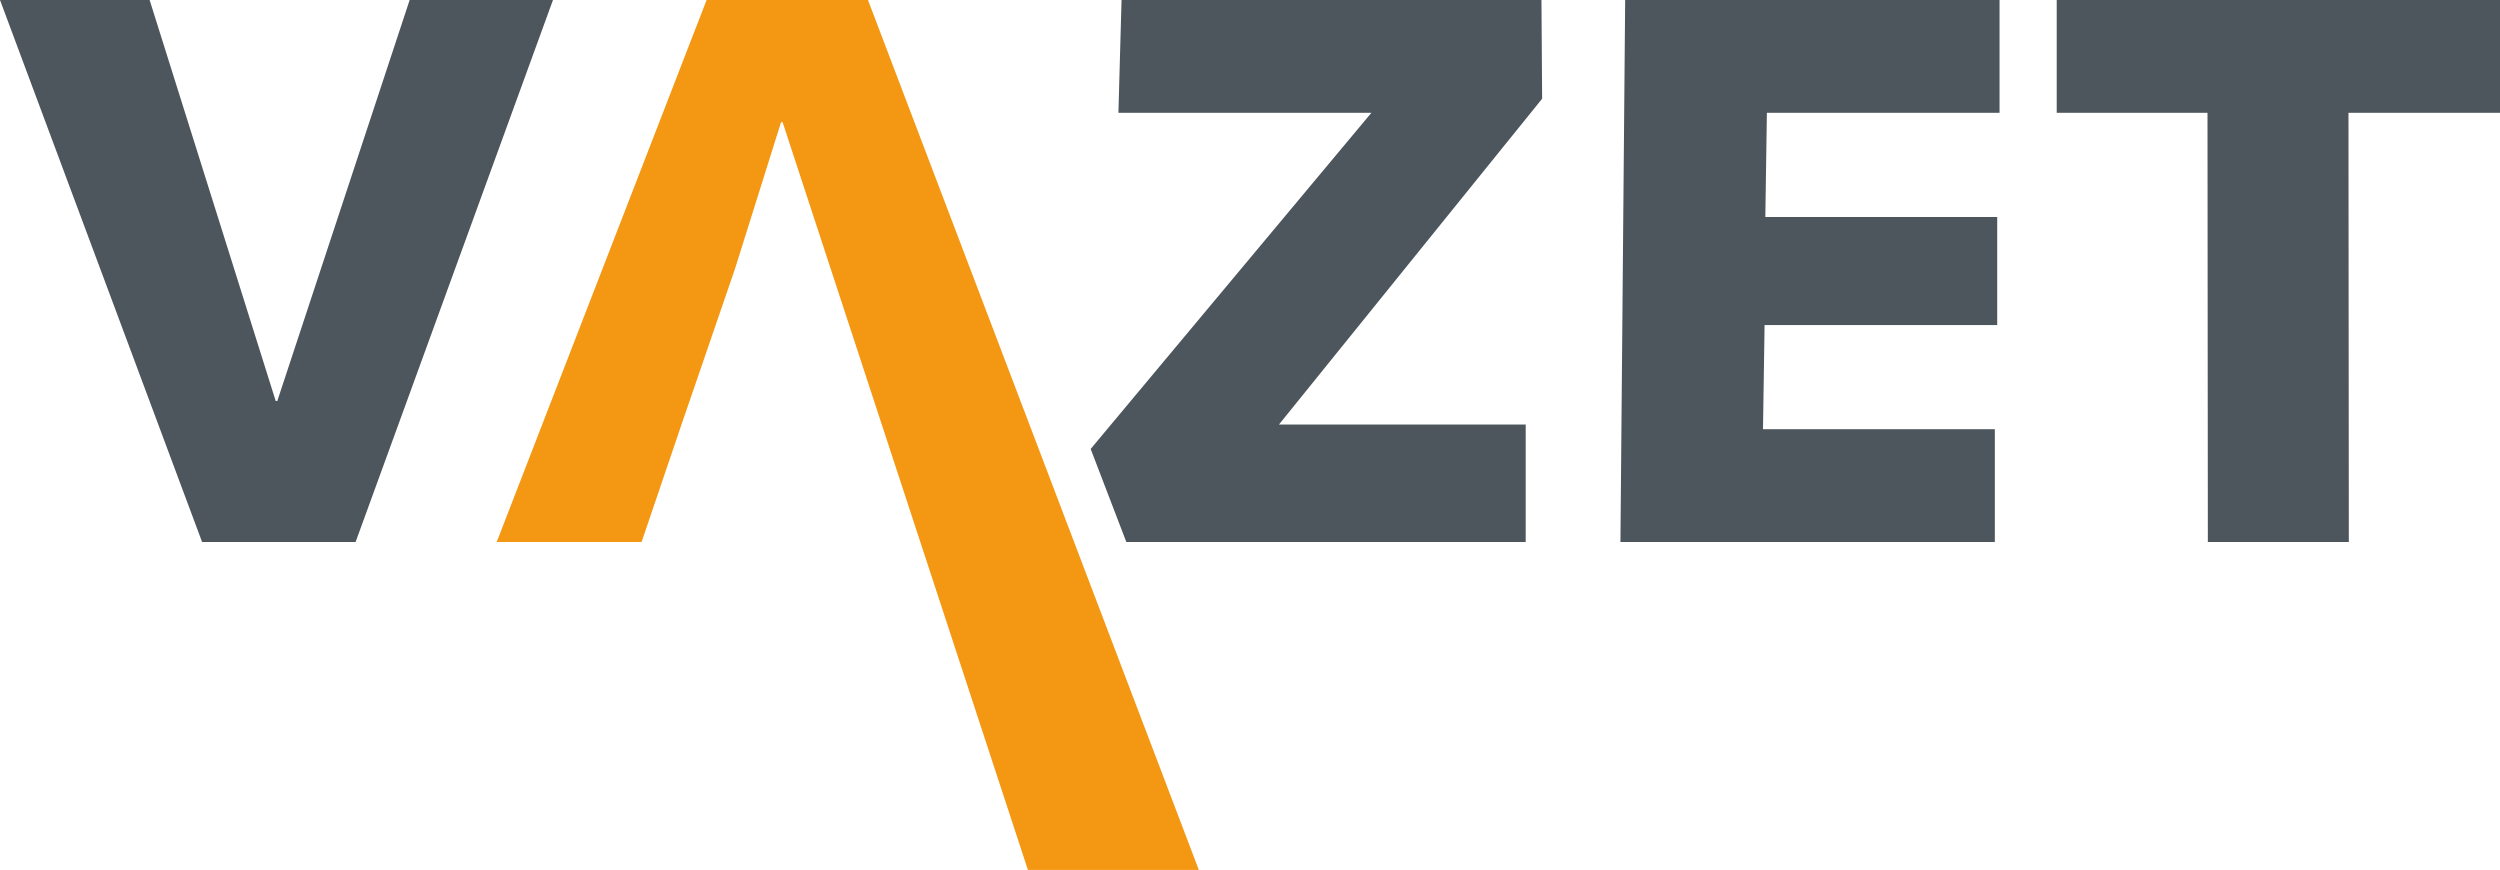
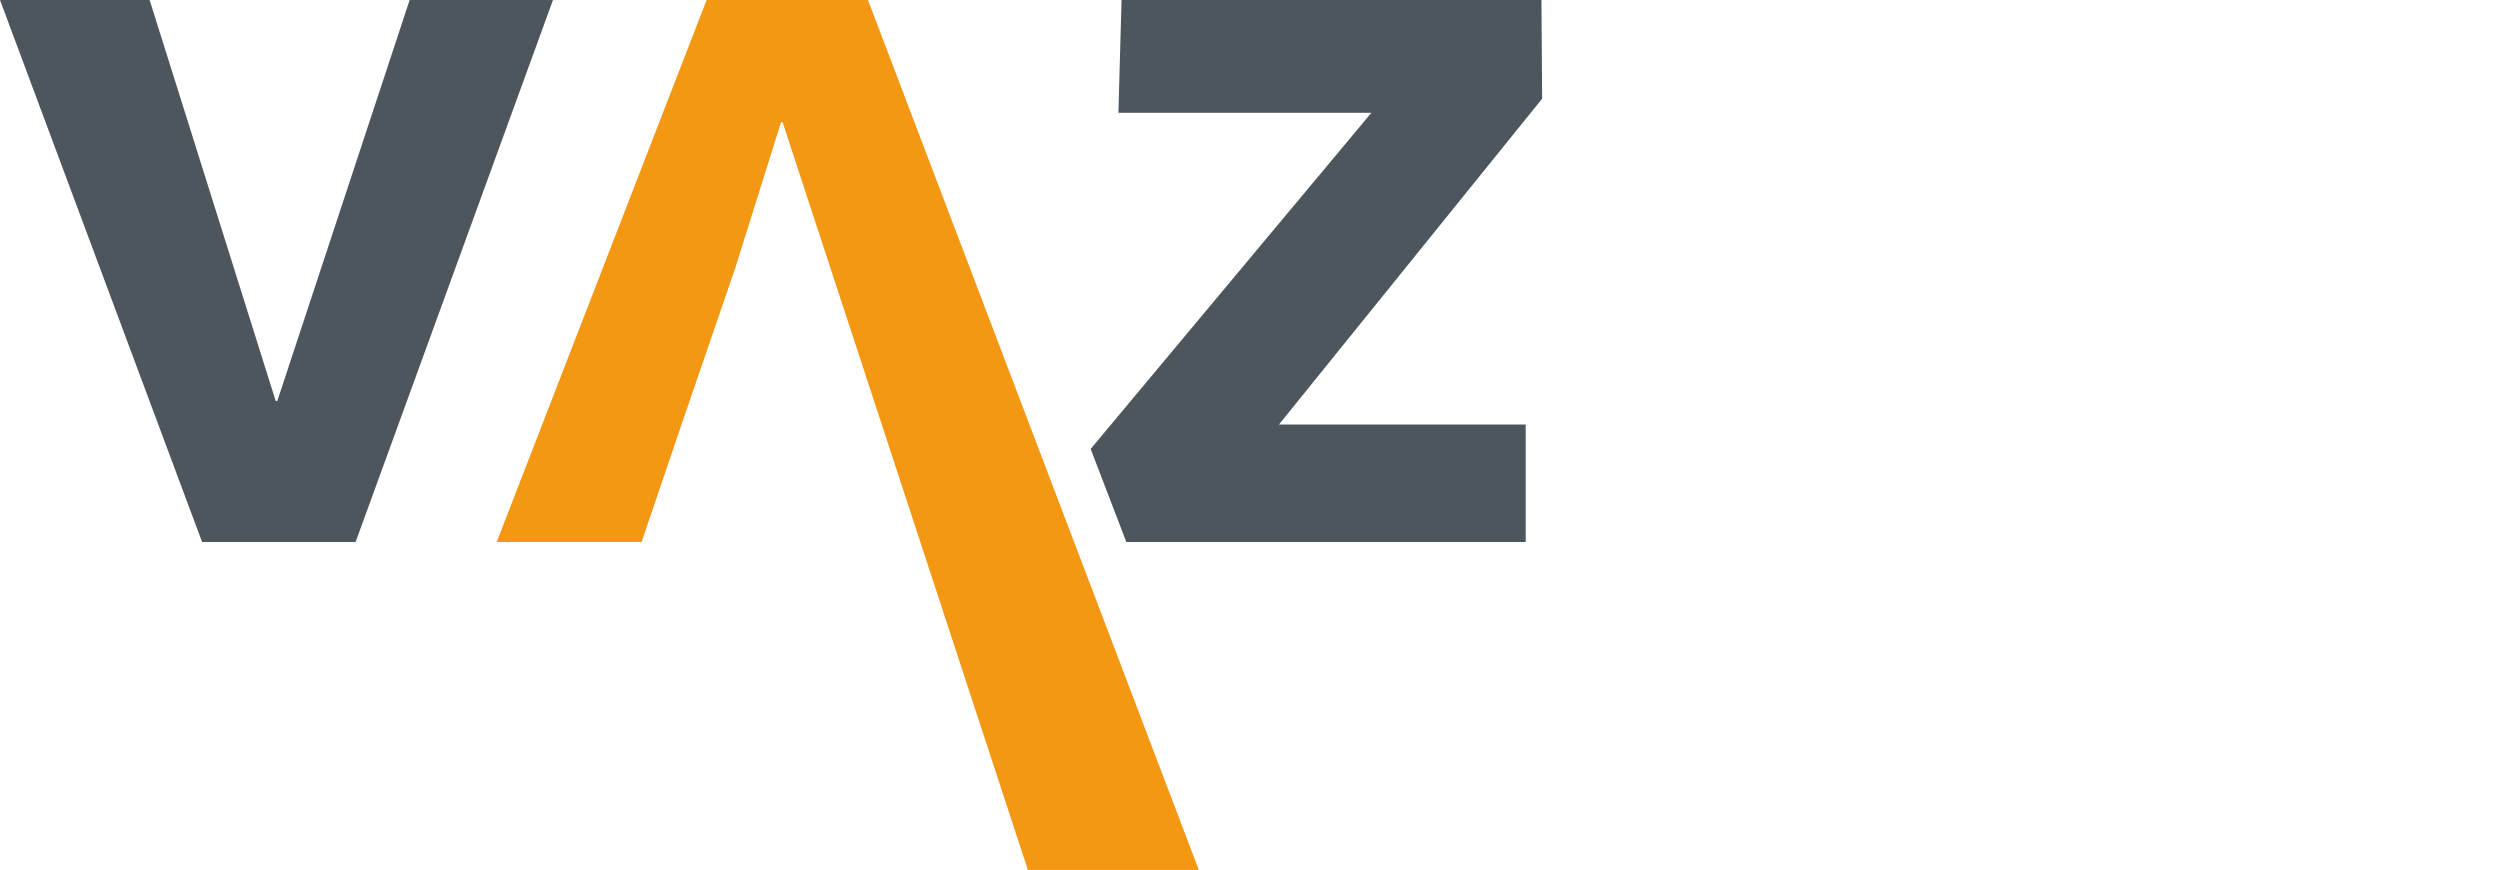
<svg xmlns="http://www.w3.org/2000/svg" version="1.1" id="Layer_1" x="0px" y="0px" viewBox="0 0 129.616 45.103" style="enable-background:new 0 0 129.616 45.103;" xml:space="preserve">
  <polygon style="fill:#4C565C;" points="0,0 7.757,0 14.295,20.792 14.376,20.792 21.239,0 28.67,0 18.436,28.101 10.478,28.101 " />
  <polygon style="fill:#4C565C;" points="79.102,28.101 58.396,28.101 56.547,23.276 71.102,5.848 57.986,5.848 58.148,0.001   79.919,0.001 79.954,5.118 66.31,22.01 79.102,22.01 " />
-   <polygon style="fill:#4C565C;" points="84.259,0 103.669,0 103.669,5.848 91.607,5.848 91.526,11.249 103.548,11.249   103.548,16.854 91.487,16.854 91.405,22.254 103.425,22.254 103.425,28.101 84.014,28.101 " />
-   <polygon style="fill:#4C565C;" points="106.633,0 129.616,0 129.616,5.848 121.76,5.848 121.778,28.101 114.469,28.101   114.451,5.848 106.633,5.848 " />
  <polygon style="fill:#F49712;" points="45.001,0 36.635,0 25.752,28.101 33.264,28.101 35.457,21.645 35.459,21.645 38.114,13.914   40.494,6.336 40.575,6.336 53.293,45.103 62.155,45.103 " />
</svg>